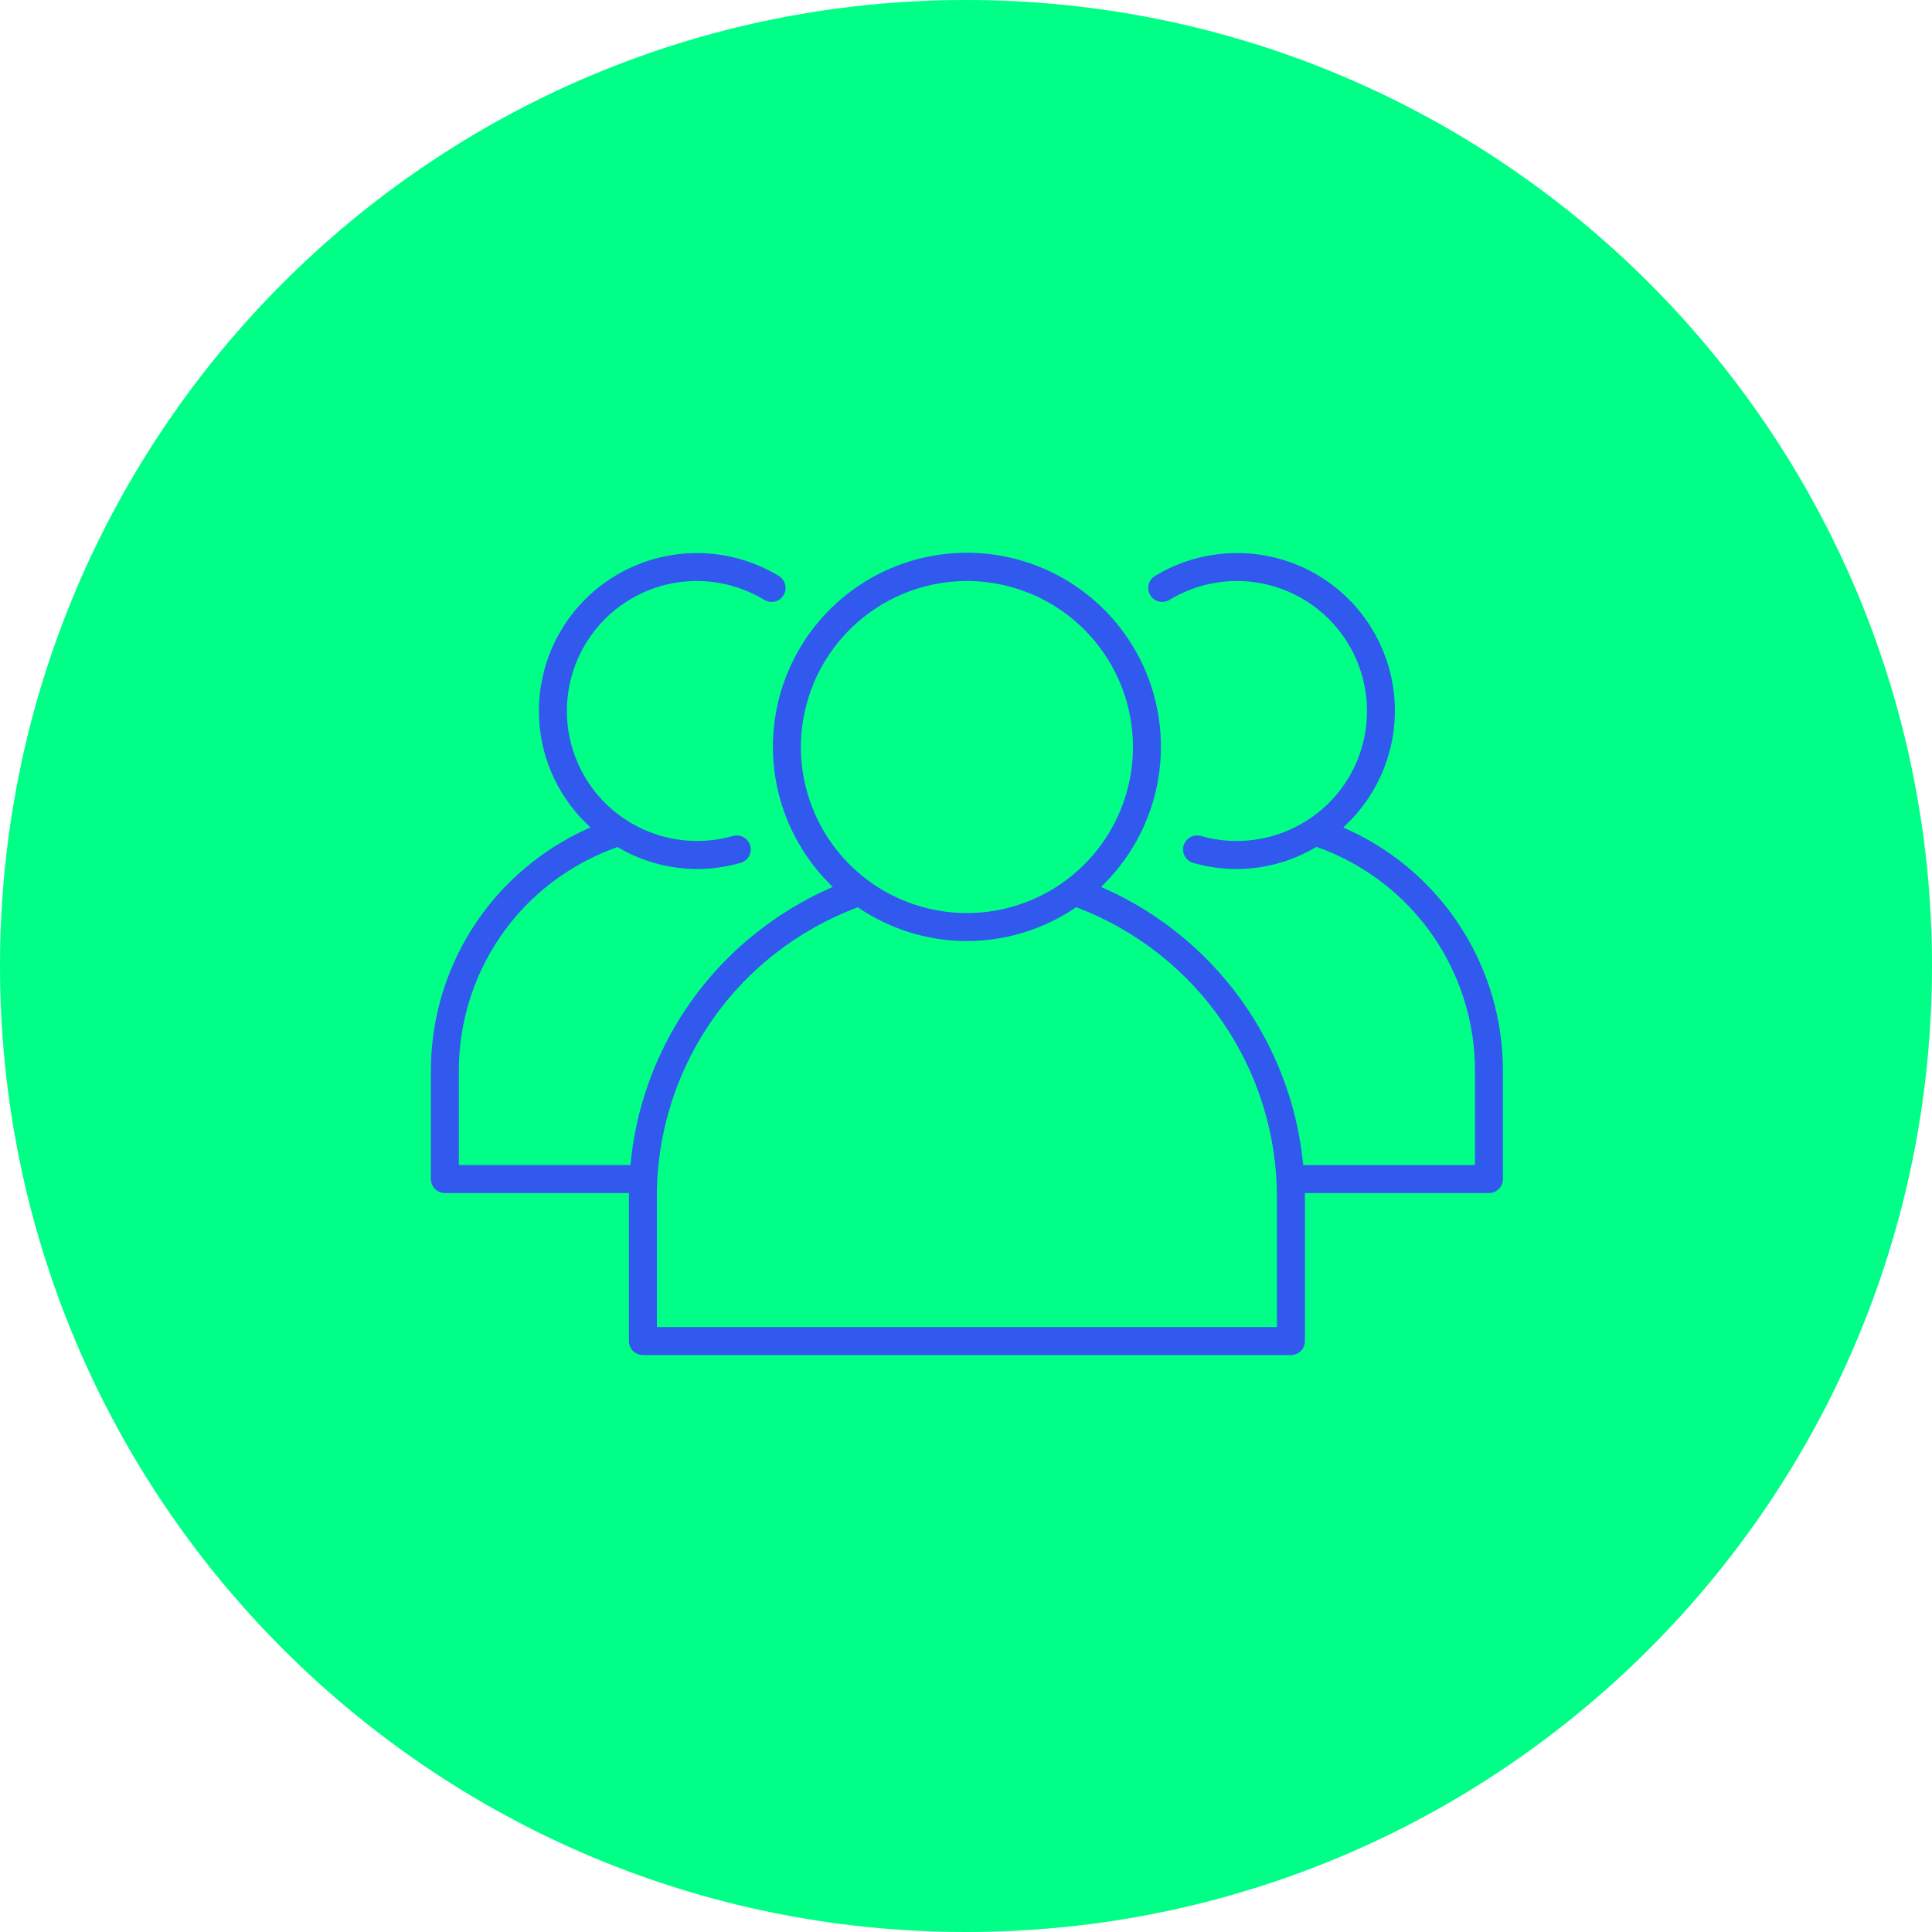
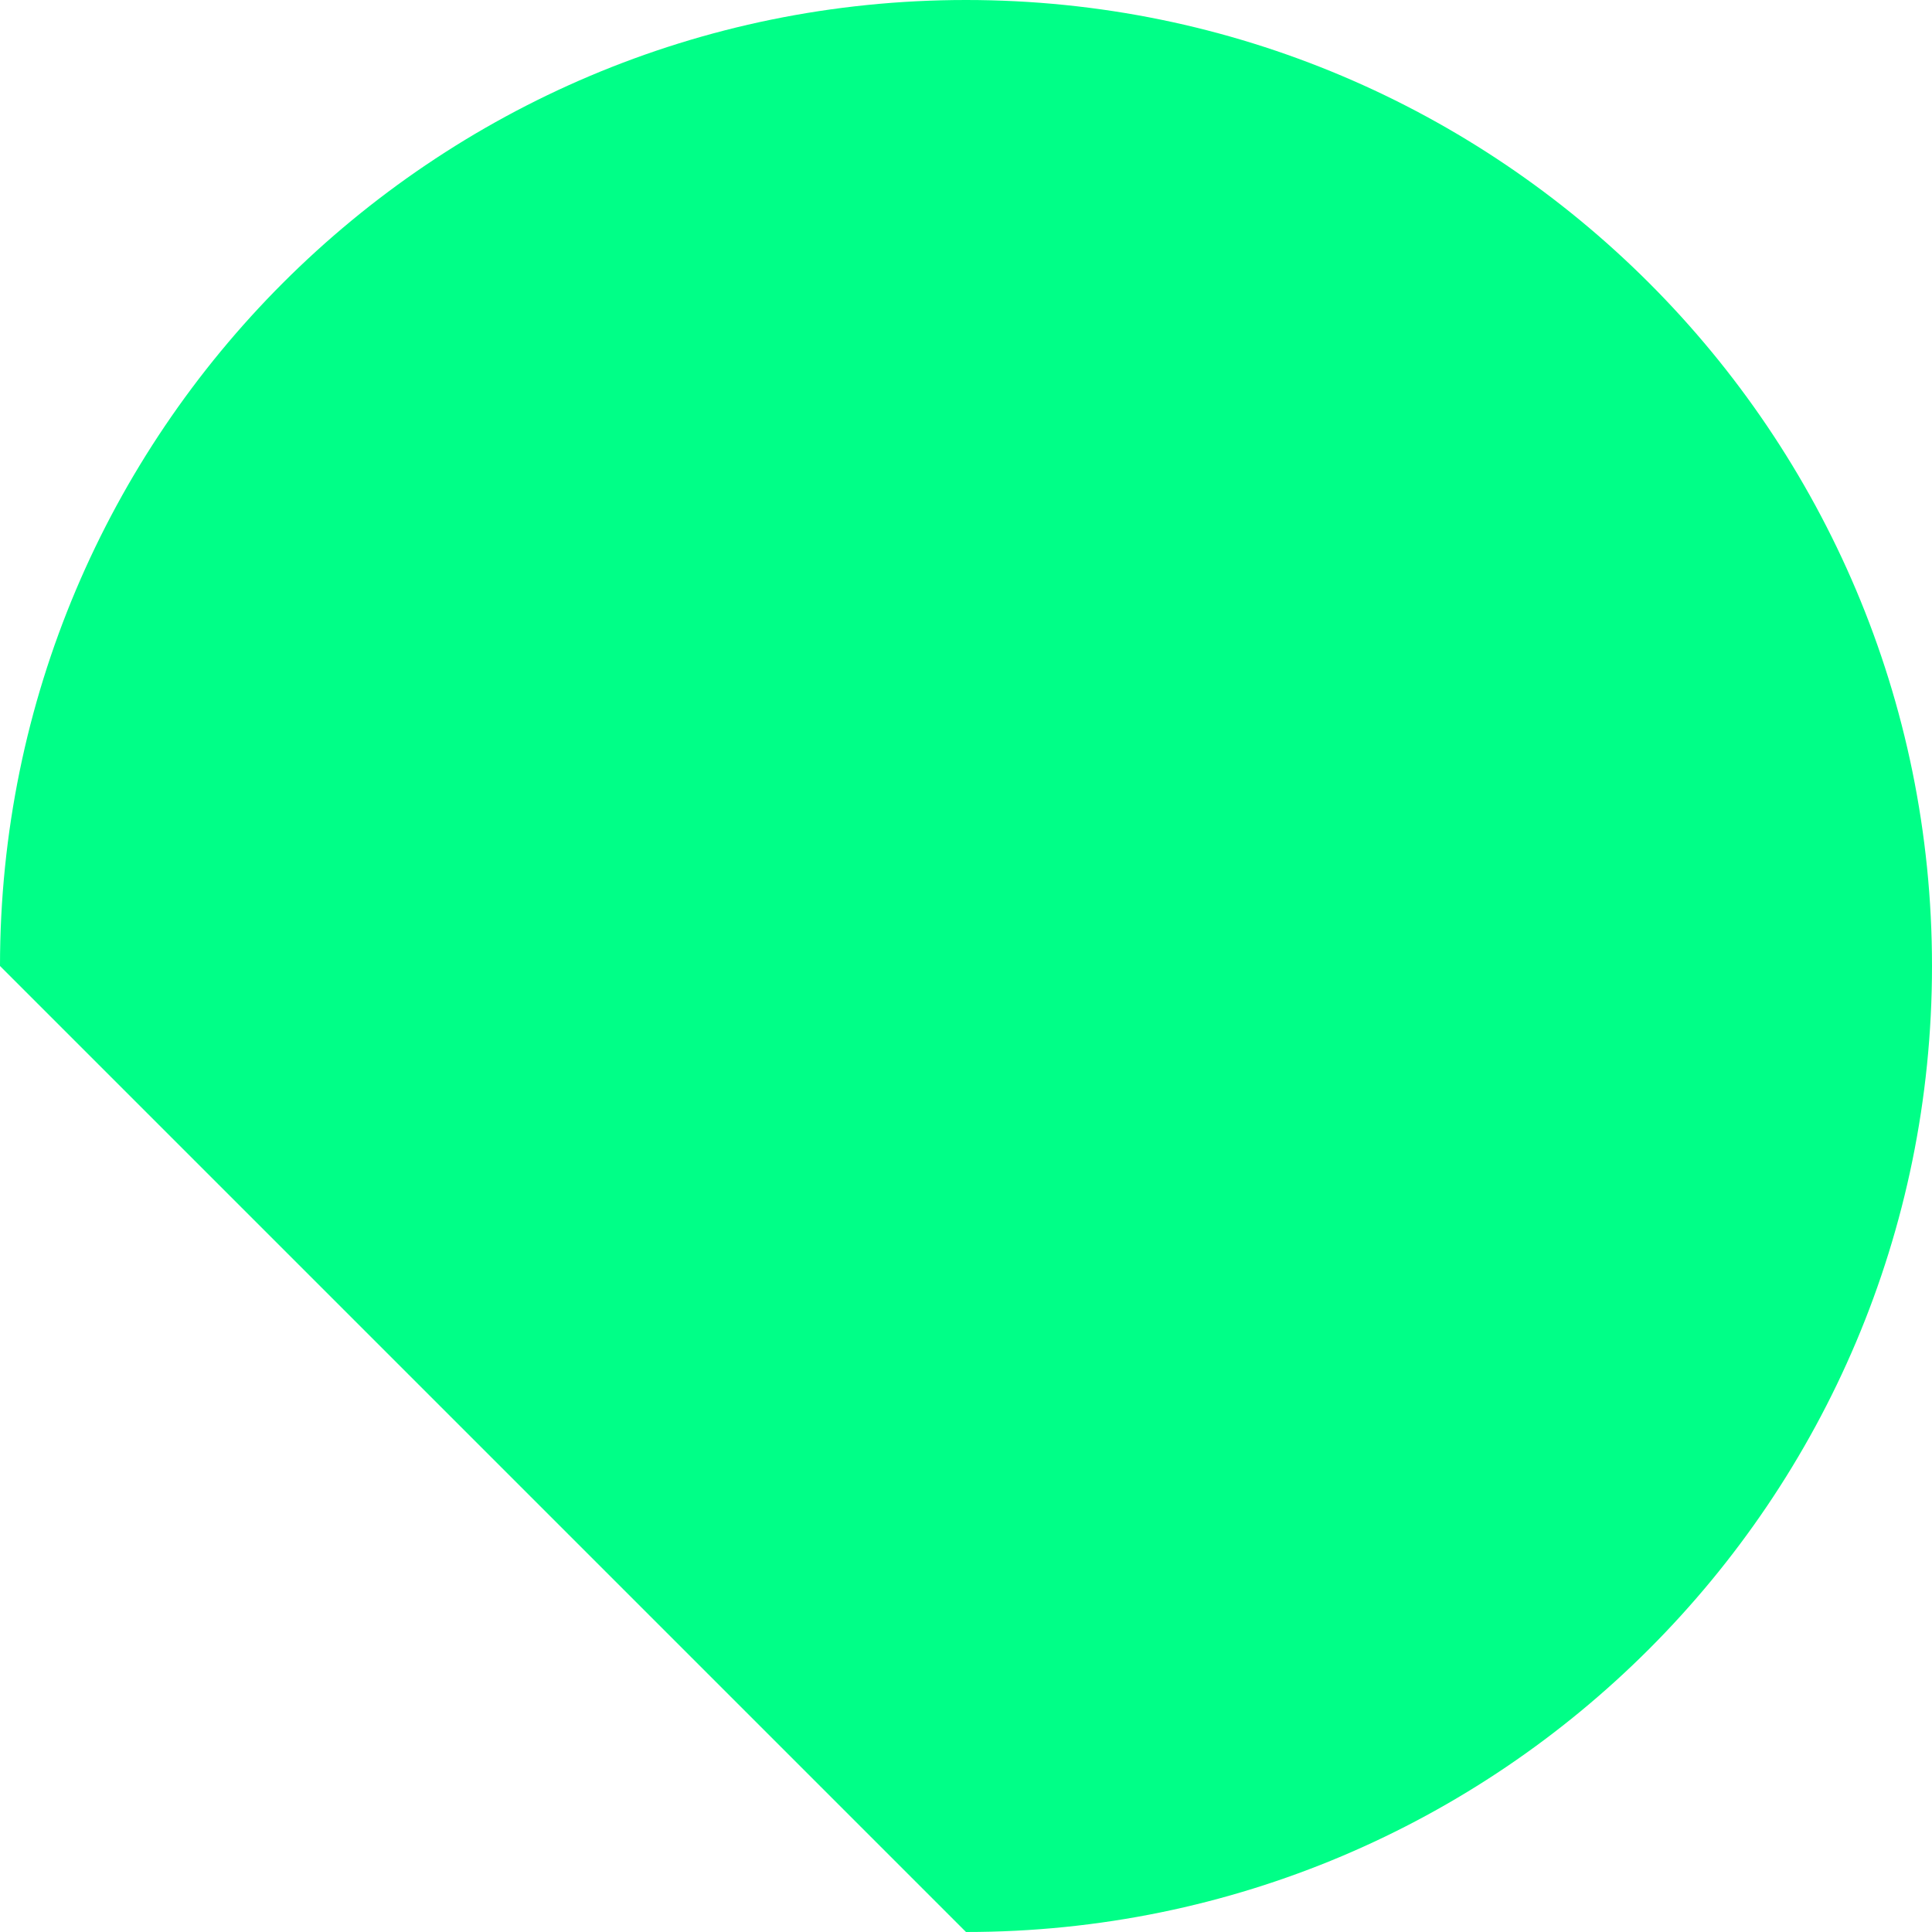
<svg xmlns="http://www.w3.org/2000/svg" width="120" height="120" viewBox="0 0 120 120" fill="none">
-   <path d="M60 120C93.137 120 120 93.137 120 60C120 26.863 93.137 0 60 0C26.863 0 0 26.863 0 60C0 93.137 26.863 120 60 120Z" fill="#00FF87" />
-   <path d="M83.871 51.32C85.298 49.923 86.276 48.132 86.681 46.177C87.085 44.221 86.897 42.189 86.141 40.341C85.385 38.492 84.095 36.911 82.436 35.8C80.777 34.688 78.824 34.096 76.827 34.1C74.987 34.102 73.183 34.606 71.609 35.558C71.355 35.711 71.172 35.959 71.101 36.248C71.029 36.536 71.075 36.84 71.229 37.095C71.382 37.349 71.63 37.532 71.918 37.603C72.206 37.674 72.511 37.628 72.765 37.475C73.952 36.754 75.309 36.362 76.698 36.339C78.086 36.316 79.456 36.663 80.666 37.343C81.876 38.025 82.884 39.015 83.585 40.214C84.286 41.413 84.655 42.776 84.655 44.165C84.657 45.469 84.332 46.753 83.709 47.898C83.086 49.044 82.186 50.014 81.09 50.721C80.15 51.331 79.09 51.732 77.981 51.899C76.873 52.065 75.742 51.993 74.664 51.687C74.523 51.646 74.374 51.633 74.228 51.649C74.081 51.665 73.939 51.71 73.81 51.781C73.681 51.852 73.567 51.948 73.476 52.064C73.384 52.179 73.316 52.311 73.275 52.453C73.235 52.595 73.223 52.743 73.24 52.89C73.257 53.036 73.303 53.178 73.375 53.306C73.447 53.435 73.543 53.548 73.659 53.639C73.775 53.73 73.908 53.797 74.05 53.837C74.953 54.096 75.888 54.227 76.828 54.227C78.574 54.219 80.287 53.753 81.795 52.875C84.602 53.887 87.028 55.742 88.74 58.185C90.453 60.629 91.37 63.541 91.364 66.525V72.115H81.171C80.78 68.436 79.435 64.922 77.269 61.922C75.104 58.922 72.193 56.539 68.824 55.009C70.525 53.281 71.676 51.089 72.135 48.709C72.594 46.328 72.338 43.865 71.402 41.629C70.465 39.393 68.888 37.484 66.87 36.141C64.852 34.798 62.481 34.082 60.057 34.082C57.633 34.082 55.263 34.798 53.244 36.141C51.226 37.484 49.649 39.393 48.712 41.629C47.776 43.865 47.52 46.328 47.979 48.709C48.438 51.089 49.59 53.281 51.29 55.009C48.964 56.066 46.845 57.528 45.031 59.327C41.587 62.76 39.432 67.276 38.931 72.113H28.75V66.525C28.747 64.616 29.121 62.726 29.851 60.962C30.581 59.199 31.653 57.597 33.004 56.249C34.515 54.756 36.332 53.609 38.329 52.887C39.836 53.758 41.544 54.22 43.285 54.226C44.225 54.226 45.16 54.095 46.063 53.836C46.205 53.797 46.338 53.729 46.454 53.638C46.57 53.547 46.666 53.434 46.738 53.305C46.81 53.177 46.856 53.035 46.873 52.889C46.89 52.742 46.878 52.594 46.838 52.452C46.797 52.31 46.729 52.178 46.638 52.063C46.546 51.947 46.432 51.851 46.303 51.78C46.174 51.709 46.032 51.664 45.885 51.648C45.739 51.632 45.59 51.645 45.449 51.686C44.37 51.992 43.238 52.064 42.129 51.897C41.019 51.73 39.959 51.327 39.018 50.716C37.604 49.797 36.525 48.445 35.942 46.862C35.358 45.279 35.303 43.55 35.783 41.933C36.263 40.316 37.252 38.897 38.604 37.888C39.956 36.88 41.598 36.335 43.285 36.336C44.718 36.339 46.123 36.733 47.348 37.475C47.602 37.628 47.906 37.674 48.194 37.603C48.482 37.532 48.73 37.349 48.883 37.095C49.036 36.841 49.082 36.537 49.011 36.249C48.94 35.961 48.757 35.713 48.503 35.56C46.977 34.635 45.232 34.132 43.447 34.104C41.663 34.075 39.903 34.522 38.347 35.397C36.792 36.273 35.498 37.547 34.597 39.088C33.697 40.629 33.222 42.381 33.222 44.166C33.222 45.498 33.488 46.817 34.005 48.045C34.523 49.273 35.28 50.385 36.233 51.316C34.447 52.147 32.82 53.282 31.422 54.67C29.863 56.225 28.627 58.073 27.785 60.108C26.942 62.142 26.511 64.323 26.514 66.525V73.234C26.514 73.381 26.543 73.526 26.599 73.662C26.655 73.798 26.737 73.921 26.841 74.025C26.945 74.129 27.068 74.211 27.204 74.267C27.34 74.323 27.485 74.352 27.632 74.352H38.813V83.297C38.813 83.594 38.931 83.878 39.141 84.088C39.35 84.297 39.635 84.415 39.931 84.415H80.183C80.48 84.415 80.764 84.297 80.974 84.088C81.183 83.878 81.301 83.594 81.301 83.297V74.351H92.481C92.628 74.351 92.773 74.322 92.909 74.266C93.045 74.21 93.168 74.128 93.272 74.024C93.376 73.92 93.458 73.797 93.514 73.661C93.57 73.525 93.599 73.38 93.599 73.233V66.525C93.604 63.325 92.689 60.191 90.965 57.496C89.24 54.801 86.778 52.657 83.871 51.32ZM60.056 36.336C62.046 36.336 63.992 36.926 65.647 38.032C67.302 39.137 68.592 40.709 69.354 42.547C70.116 44.386 70.315 46.41 69.927 48.362C69.539 50.314 68.58 52.107 67.173 53.514C65.766 54.922 63.973 55.88 62.021 56.269C60.069 56.657 58.045 56.458 56.206 55.696C54.367 54.934 52.796 53.645 51.69 51.99C50.584 50.335 49.994 48.389 49.994 46.399C49.997 43.731 51.058 41.173 52.944 39.287C54.831 37.401 57.388 36.339 60.056 36.336ZM79.064 82.175H41.049V74.351C41.043 71.855 41.532 69.382 42.487 67.075C43.441 64.768 44.843 62.673 46.611 60.911C48.502 59.04 50.761 57.583 53.245 56.632C55.263 57.98 57.636 58.7 60.062 58.699C62.489 58.698 64.861 57.976 66.878 56.626C70.461 58.005 73.543 60.436 75.719 63.6C77.894 66.763 79.06 70.512 79.064 74.351V82.175Z" fill="#3259ED" stroke="#00FF87" stroke-width="0.5" stroke-miterlimit="10" />
+   <path d="M60 120C93.137 120 120 93.137 120 60C120 26.863 93.137 0 60 0C26.863 0 0 26.863 0 60Z" fill="#00FF87" />
</svg>